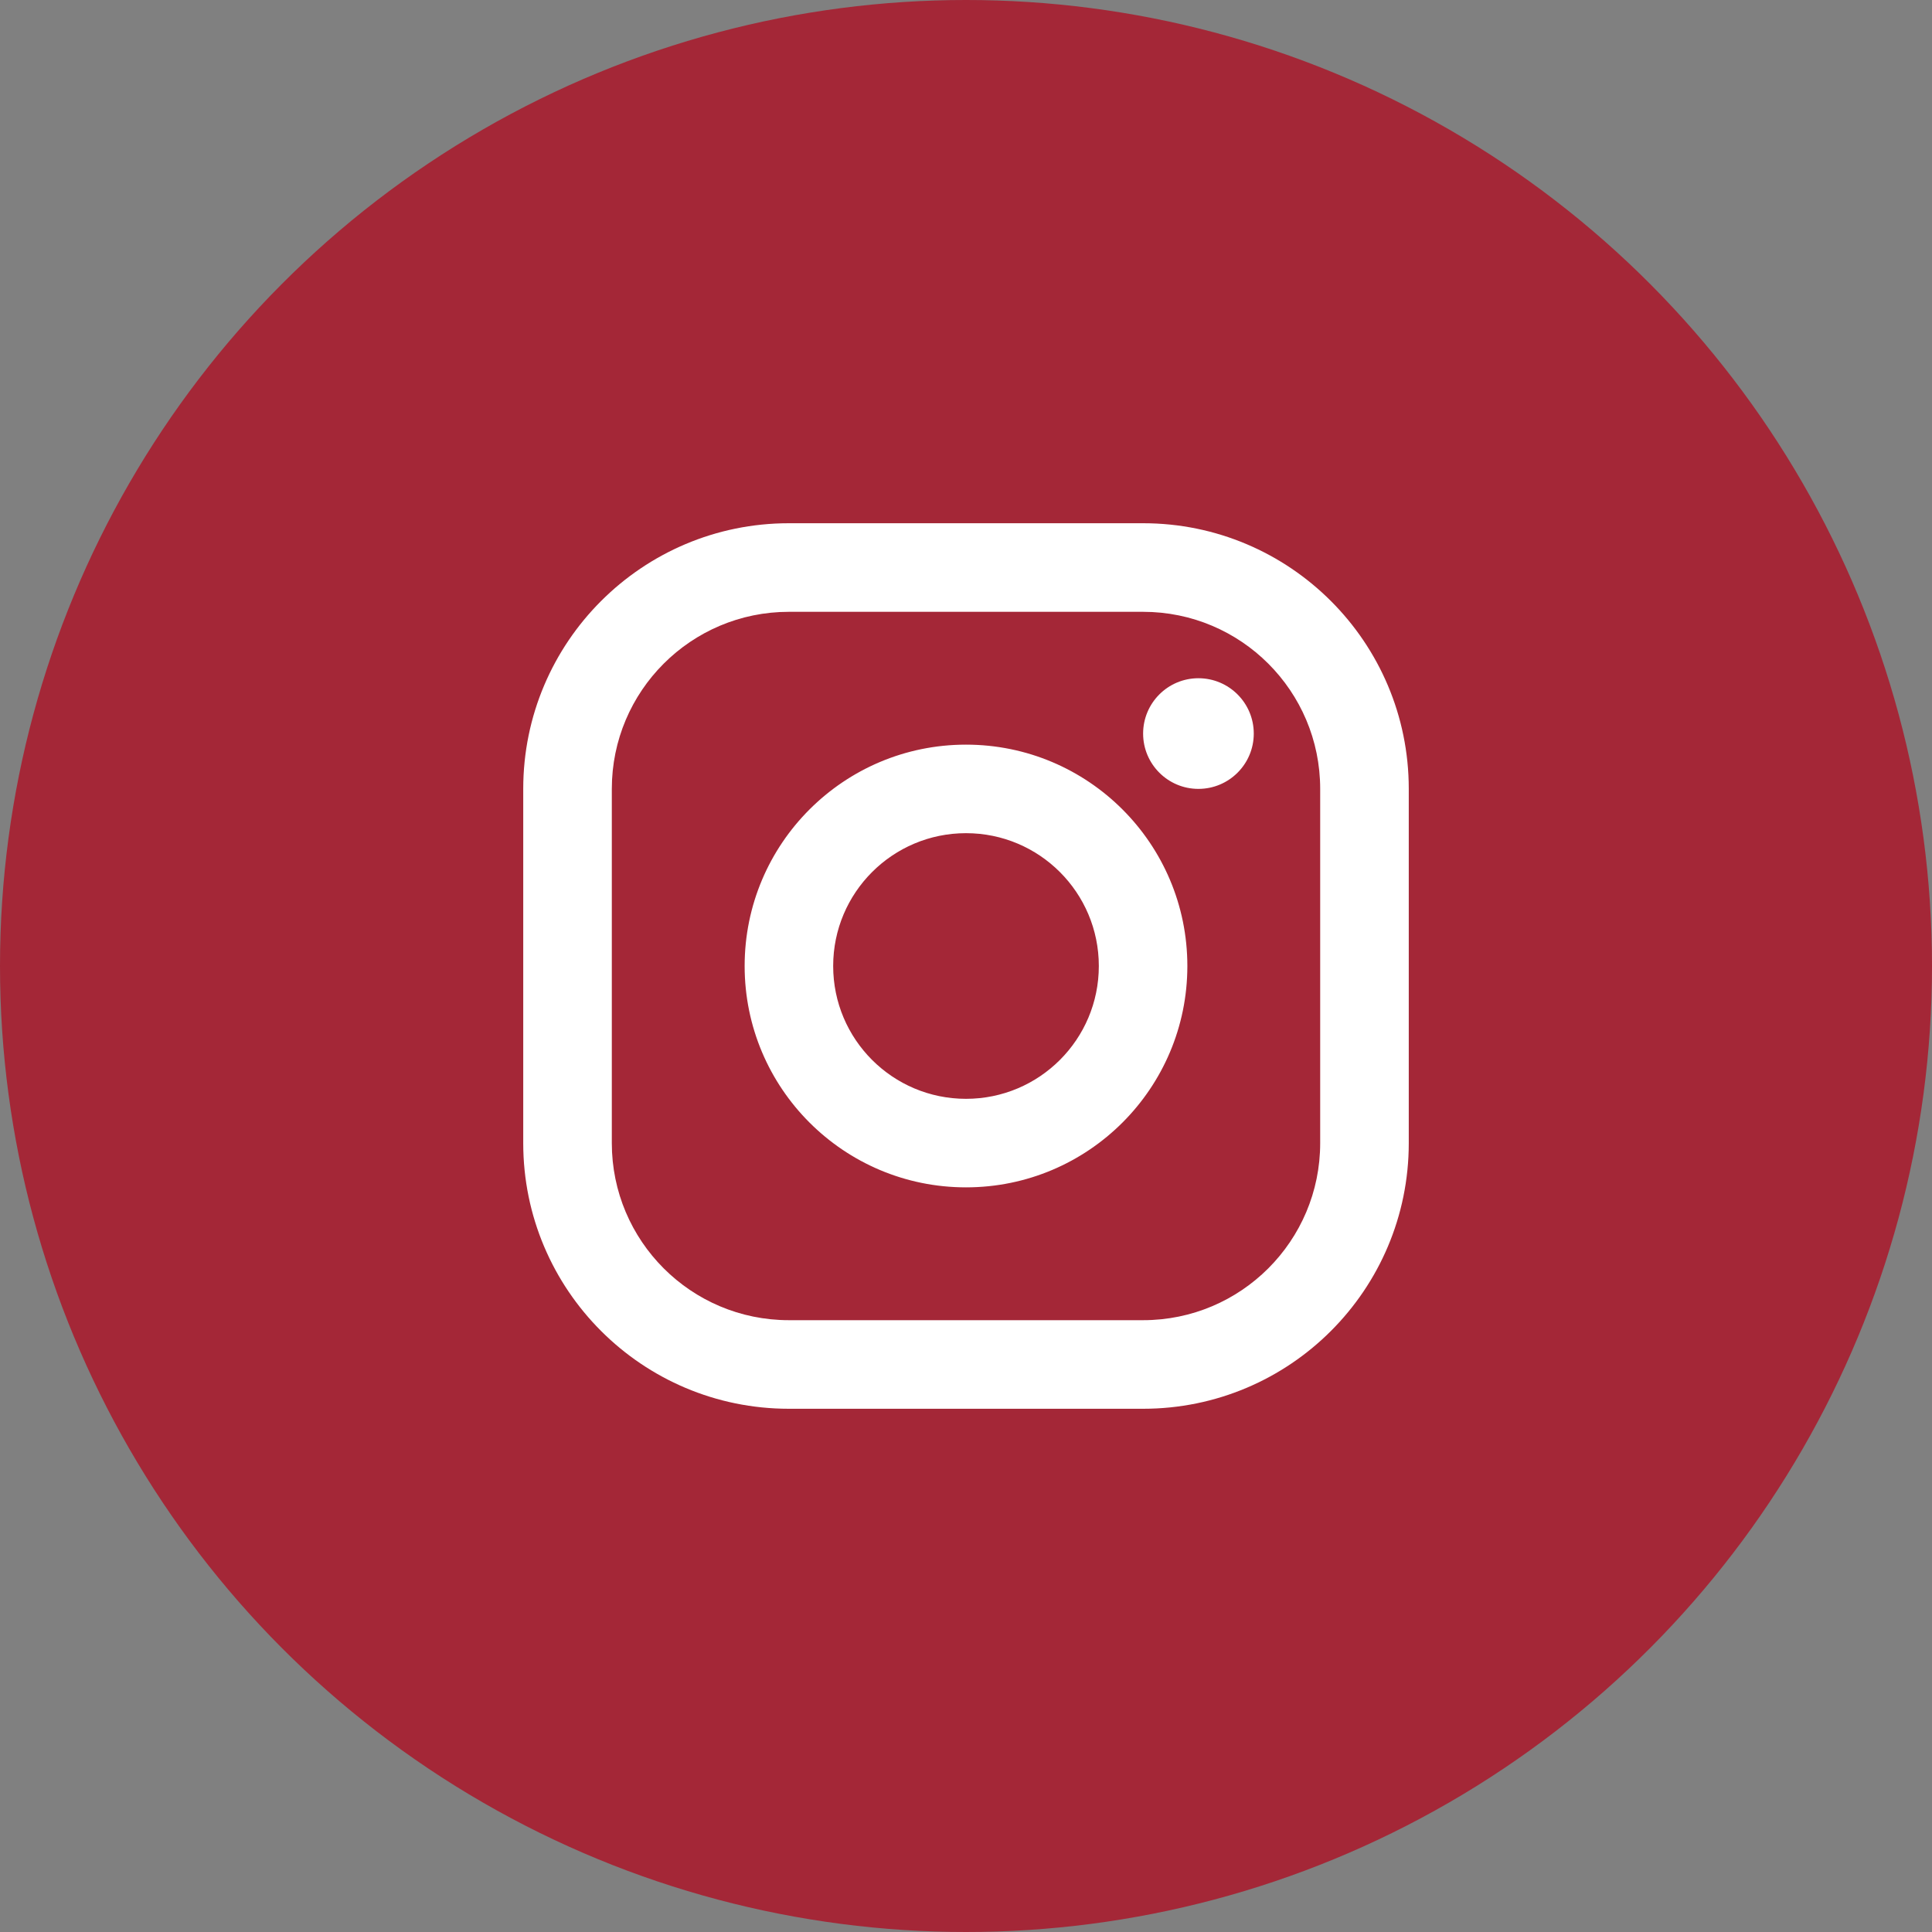
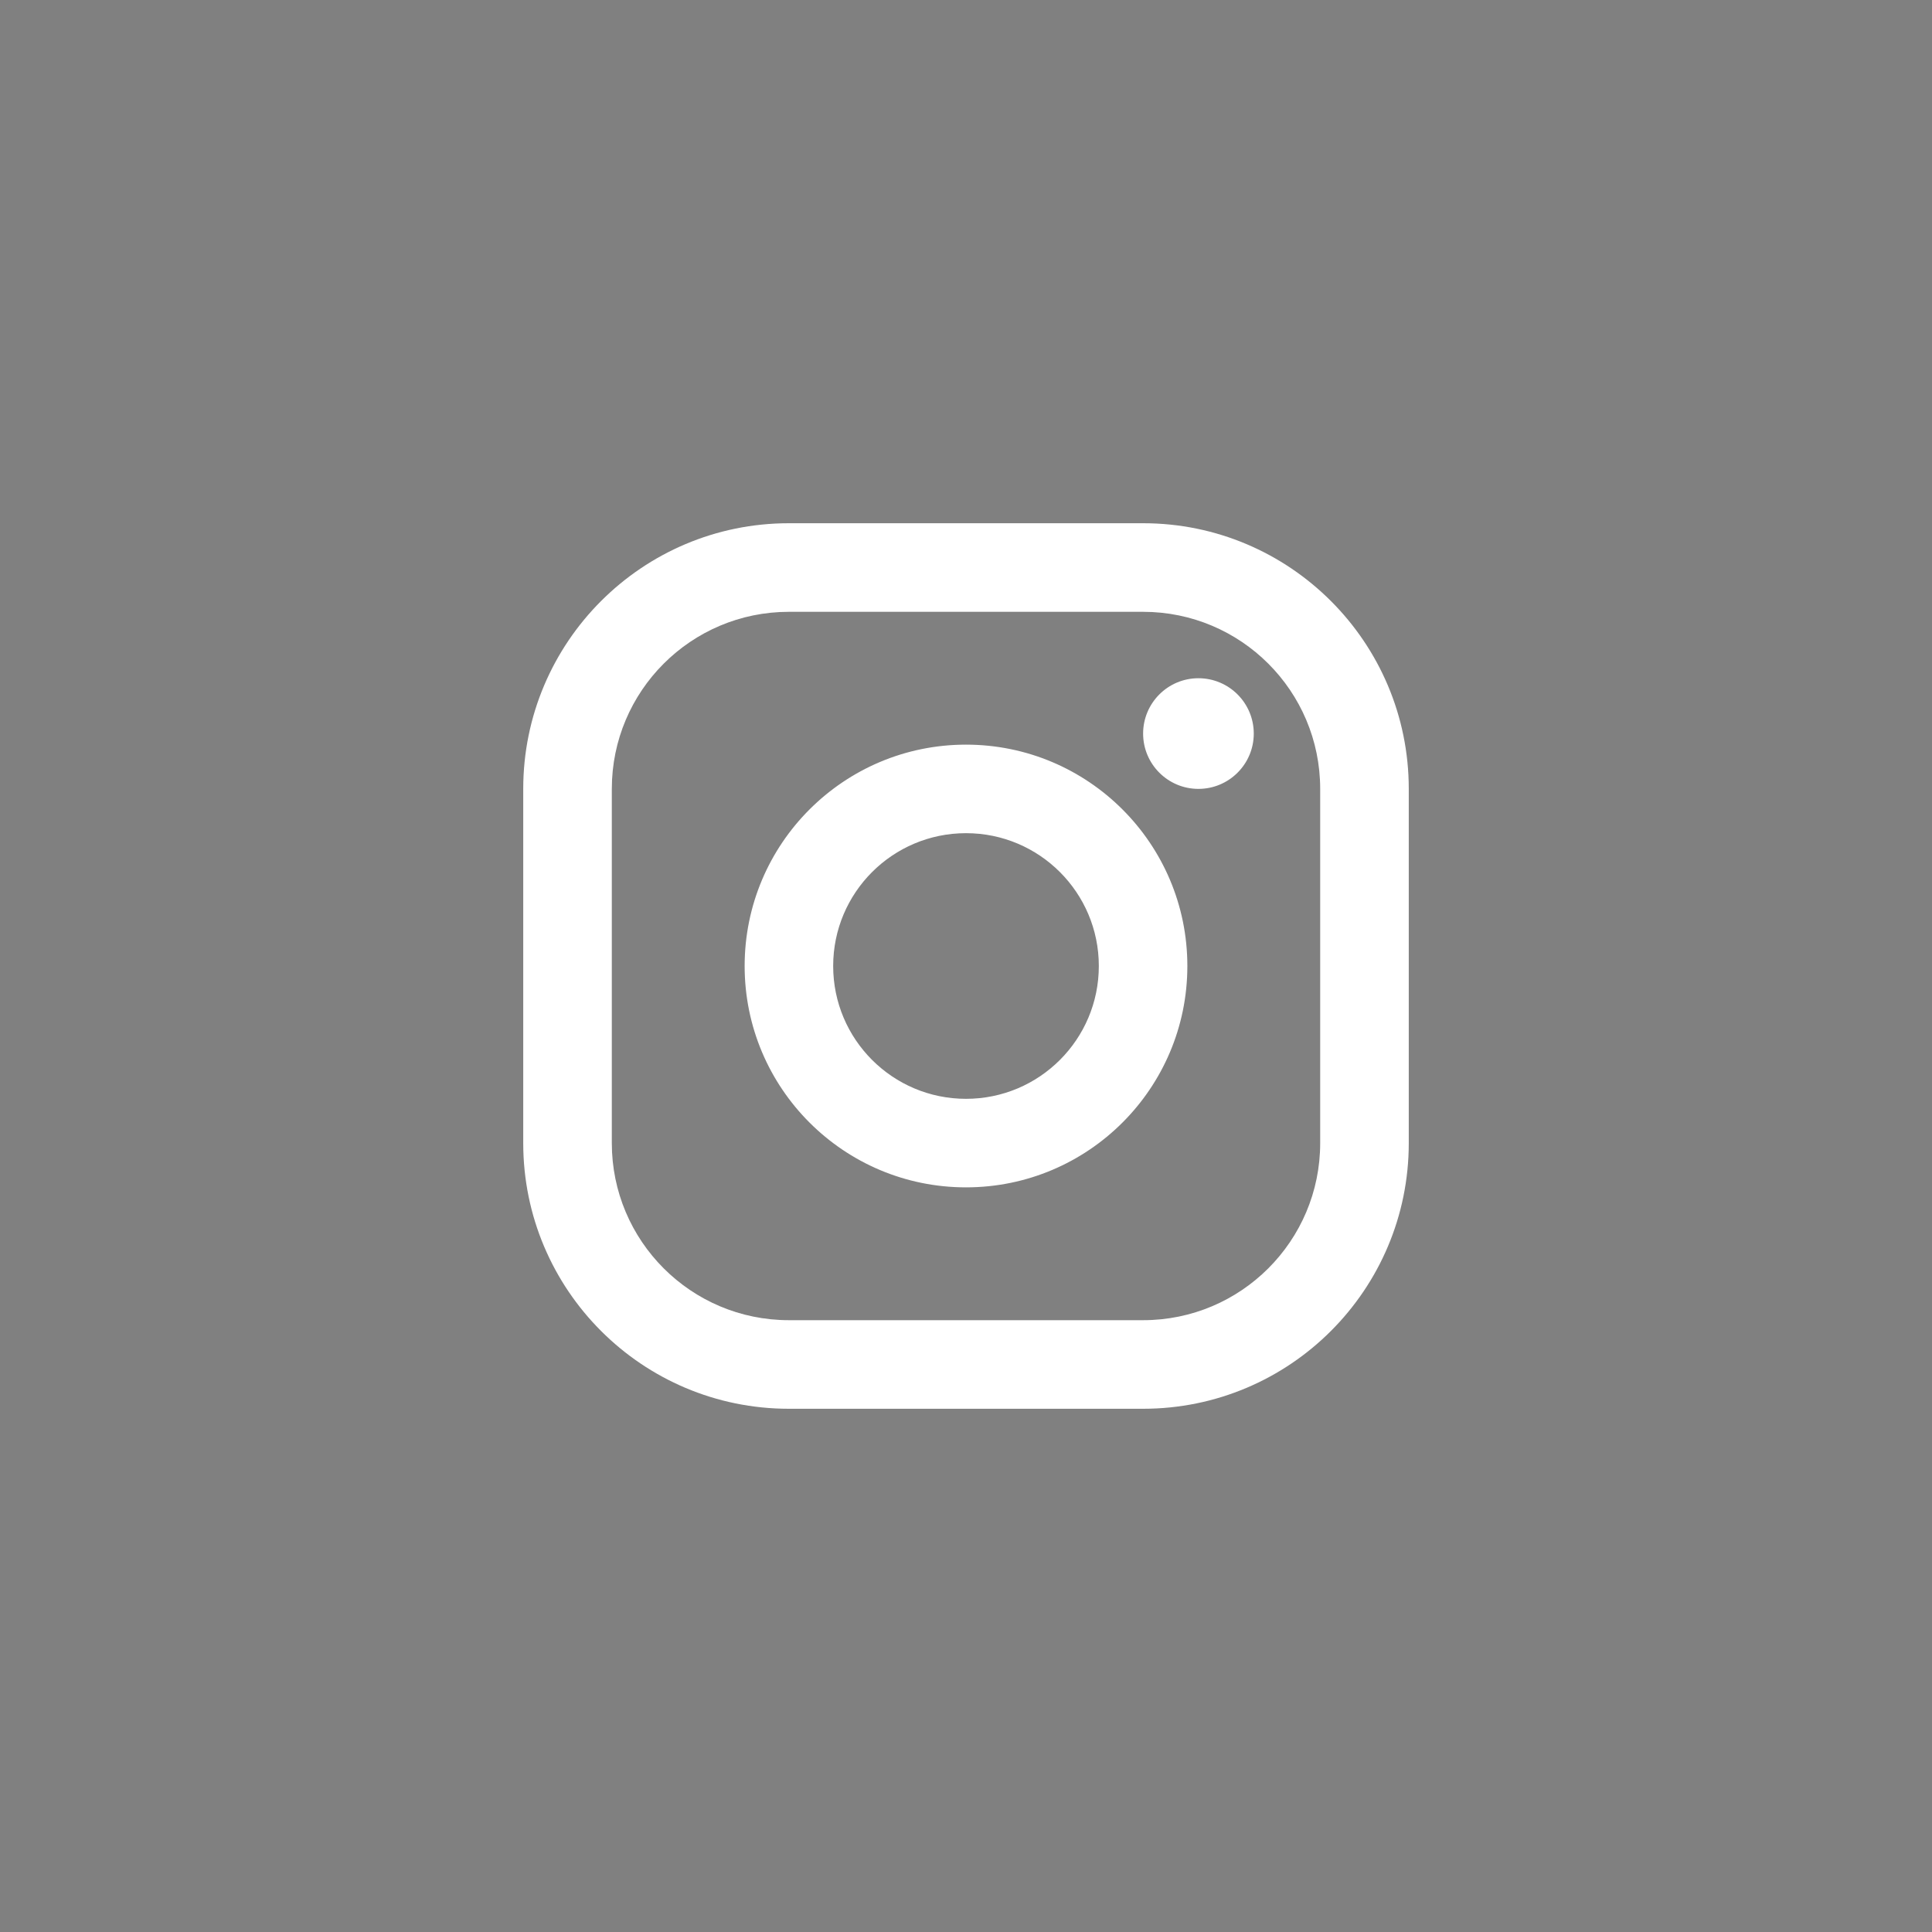
<svg xmlns="http://www.w3.org/2000/svg" width="40" height="40" viewBox="0 0 40 40" fill="none">
  <rect x="0" y="0" width="40" height="40" fill="#808080" stroke="none" />
-   <circle cx="20" cy="20" r="20" fill="#A42737" />
  <path d="M23.667 10.833C26.704 10.833 29.167 13.296 29.167 16.333V23.667C29.167 26.704 26.704 29.167 23.667 29.167H16.333C13.296 29.167 10.833 26.704 10.833 23.667V16.333C10.833 13.296 13.296 10.833 16.333 10.833H23.667ZM16.333 12.667C14.308 12.667 12.667 14.308 12.667 16.333V23.667C12.667 25.692 14.308 27.333 16.333 27.333H23.667C25.692 27.333 27.333 25.692 27.333 23.667V16.333C27.333 14.308 25.692 12.667 23.667 12.667H16.333ZM20 15.417C22.531 15.417 24.583 17.469 24.583 20C24.583 22.531 22.531 24.583 20 24.583C17.469 24.583 15.417 22.531 15.417 20C15.417 17.469 17.469 15.417 20 15.417ZM20 17.25C18.481 17.25 17.25 18.481 17.25 20C17.25 21.519 18.481 22.75 20 22.75C21.519 22.75 22.75 21.519 22.75 20C22.75 18.481 21.519 17.25 20 17.25ZM24.812 14.042C25.445 14.042 25.958 14.555 25.958 15.188C25.958 15.82 25.445 16.333 24.812 16.333C24.18 16.333 23.667 15.82 23.667 15.188C23.667 14.555 24.18 14.042 24.812 14.042Z" fill="white" />
</svg>